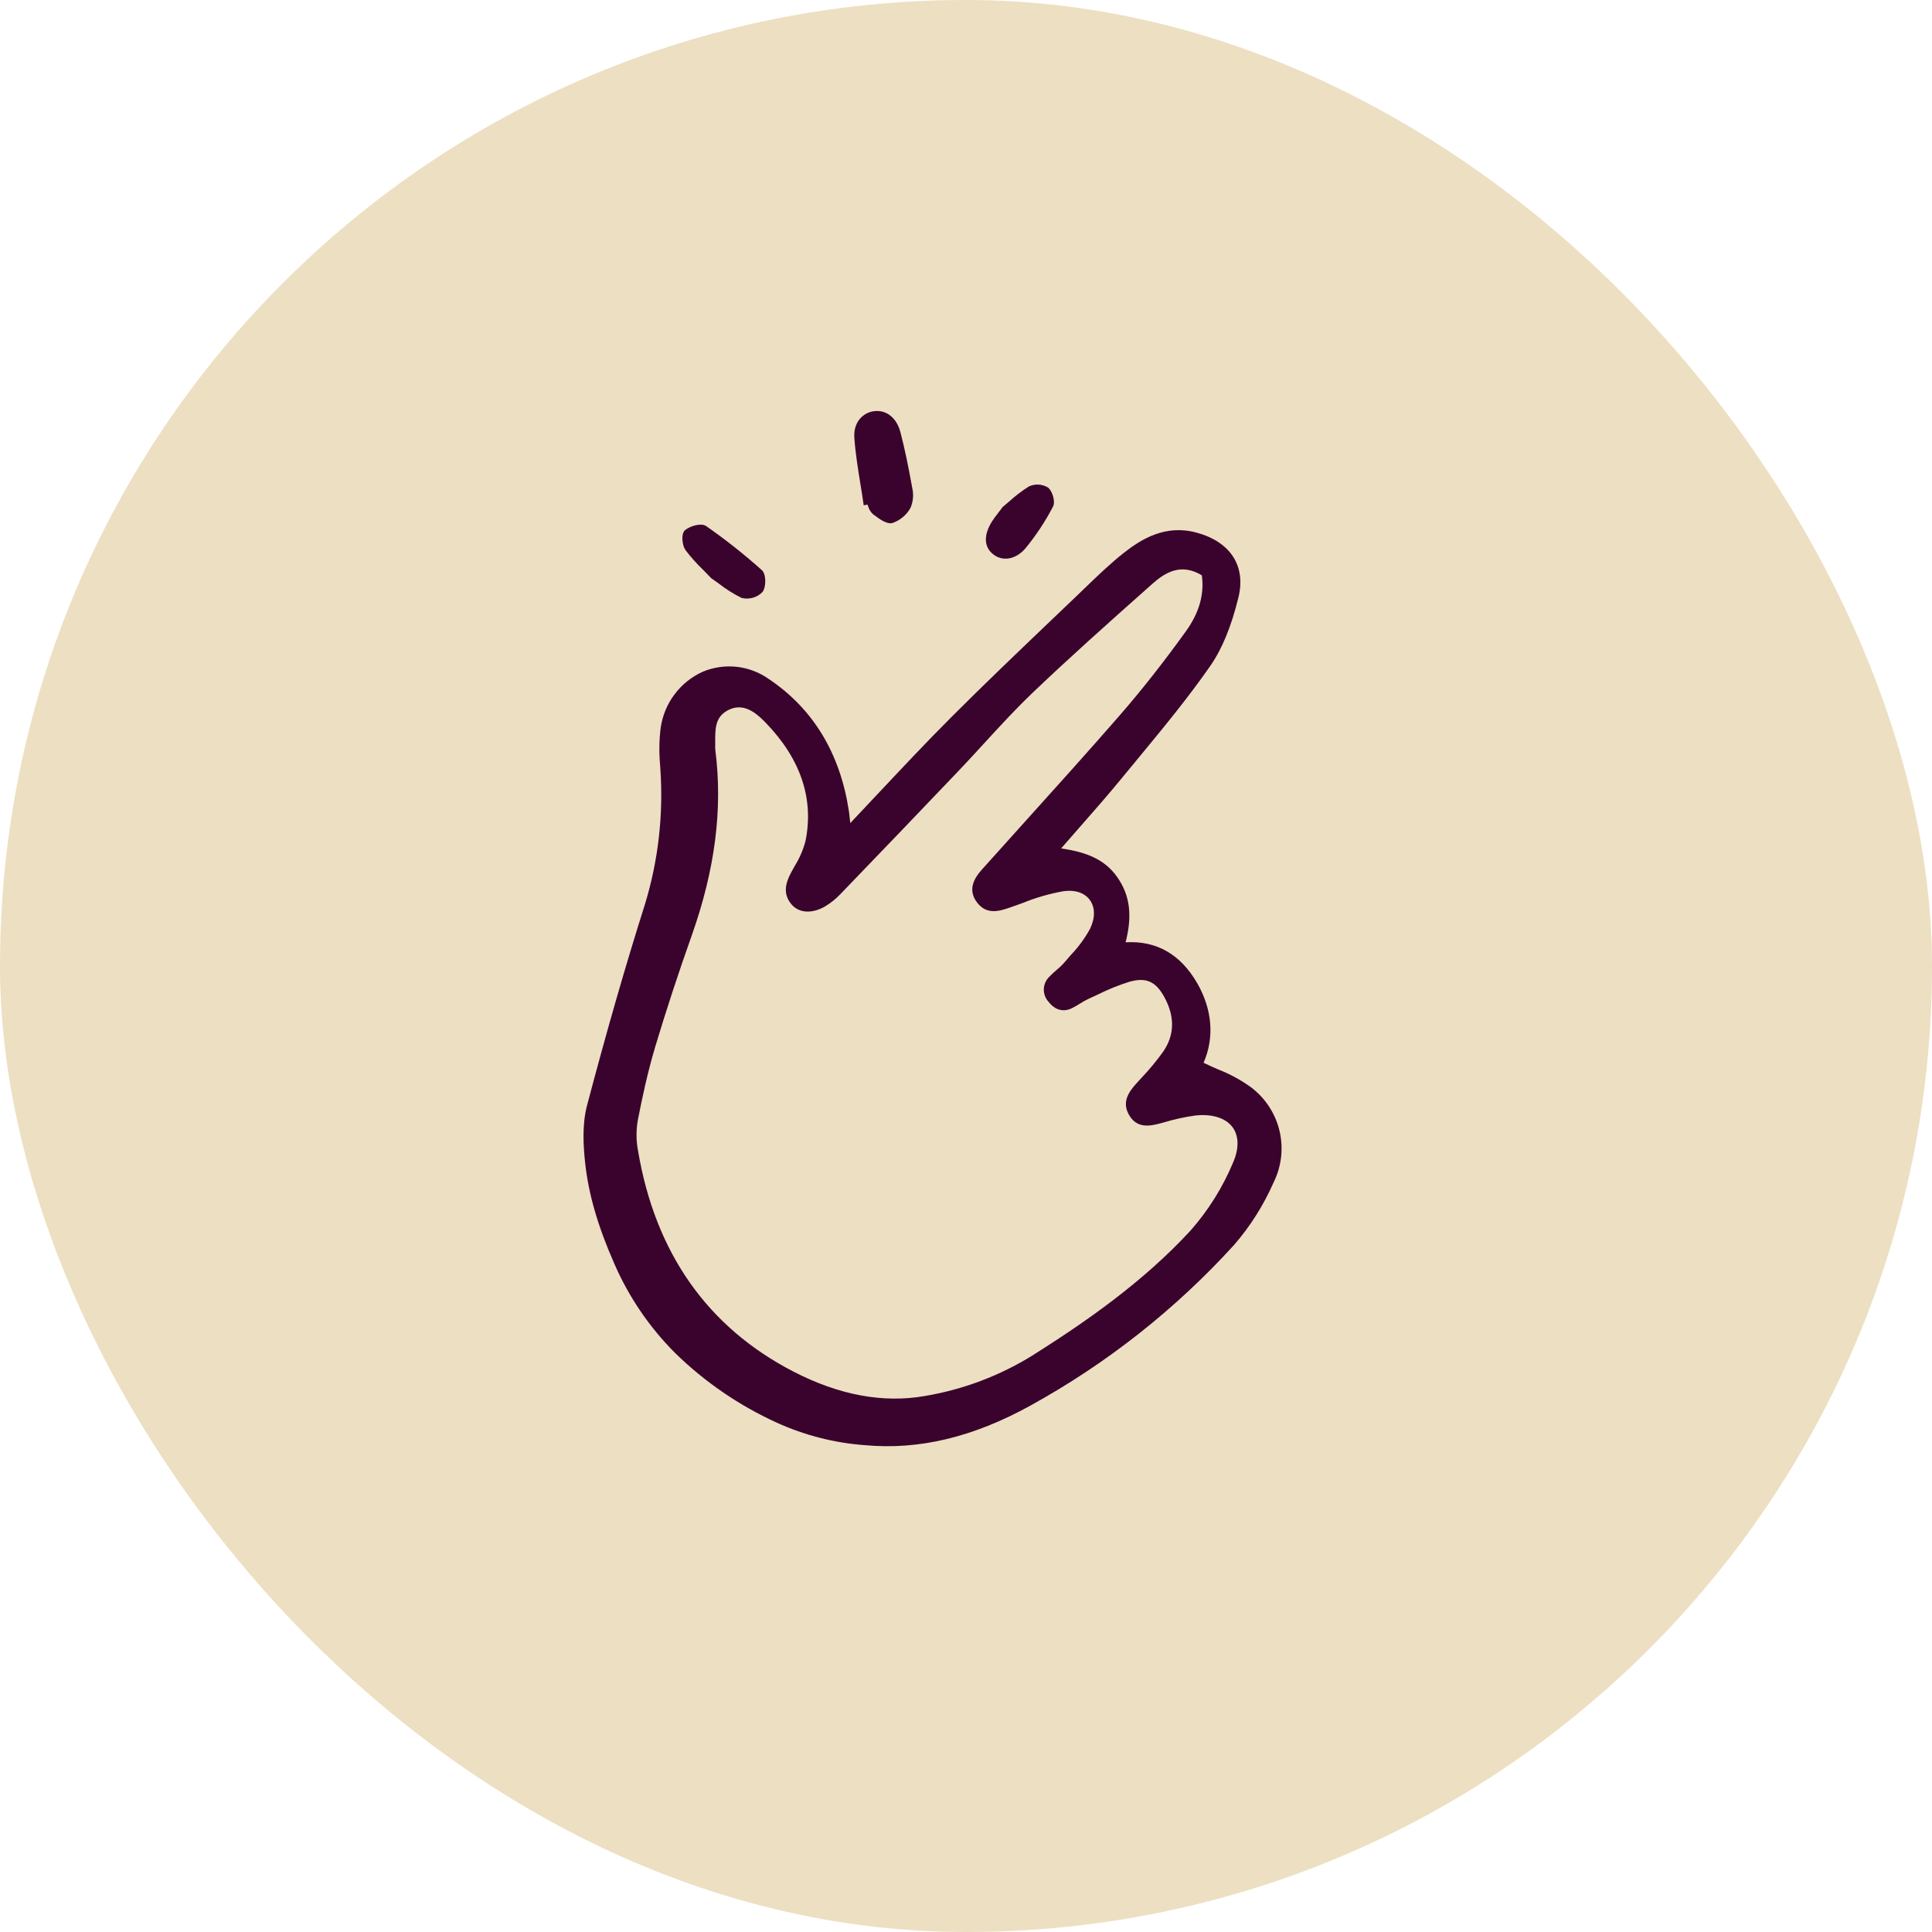
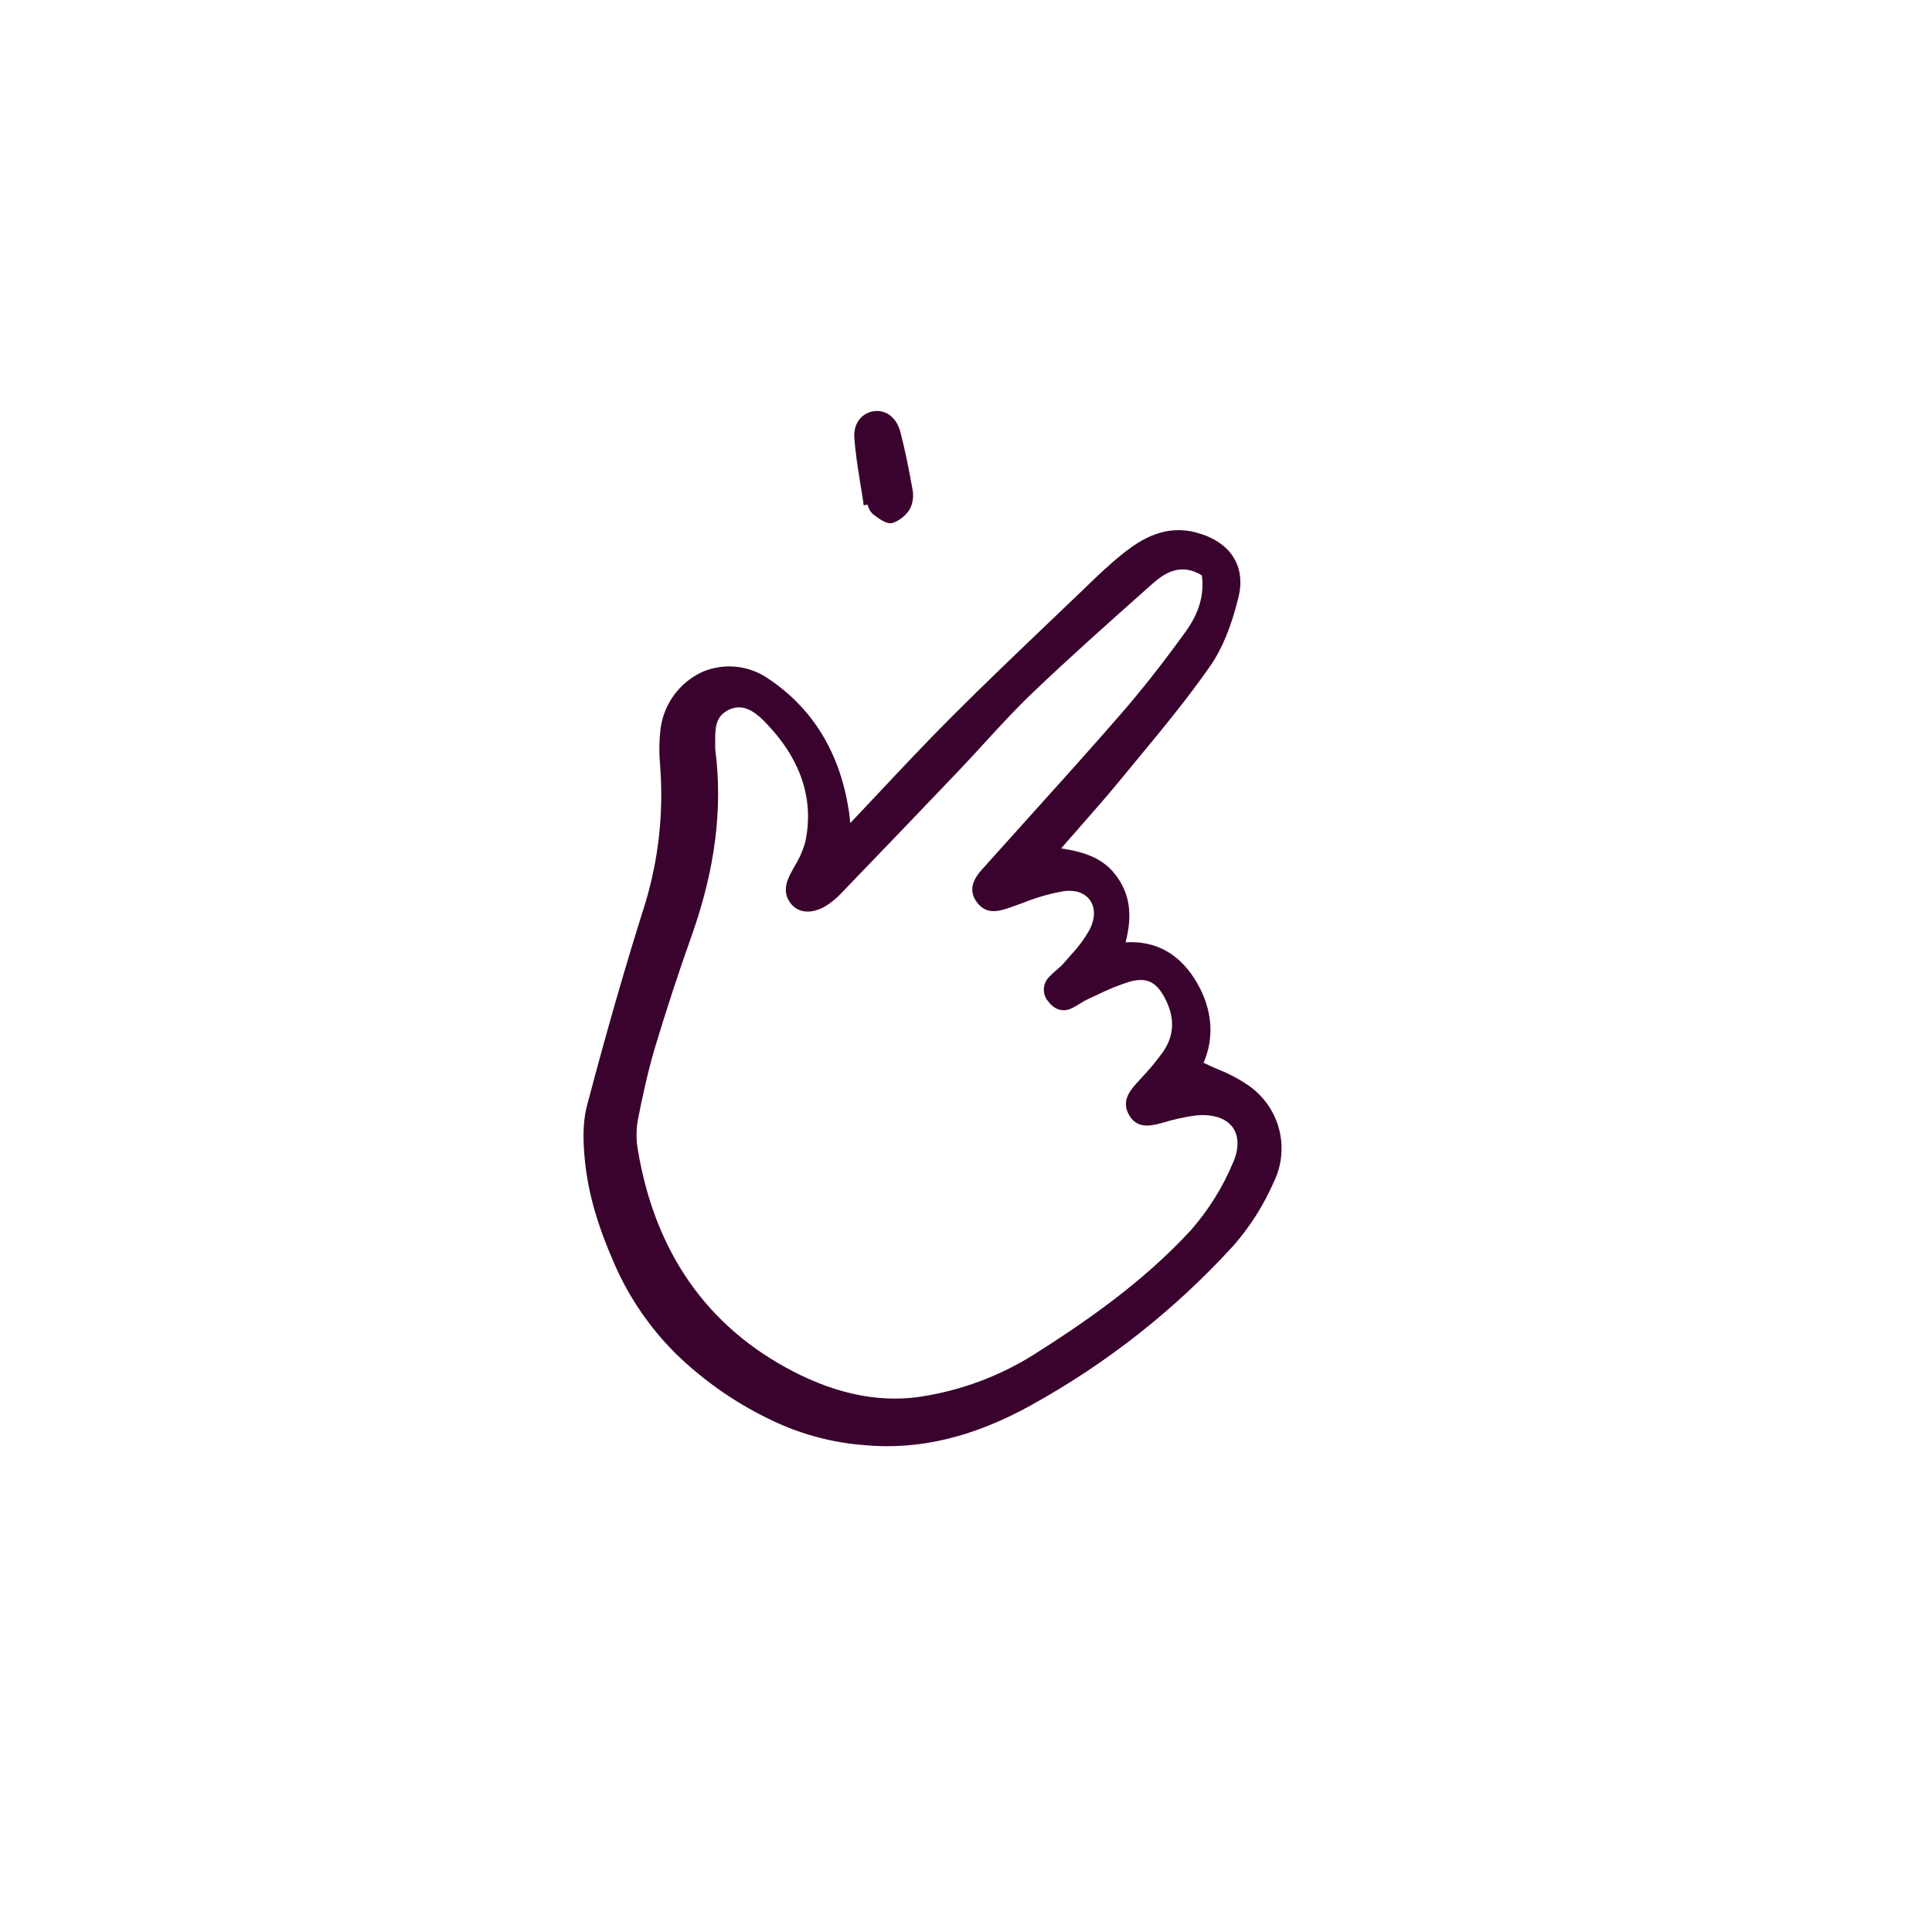
<svg xmlns="http://www.w3.org/2000/svg" width="56" height="56" viewBox="0 0 56 56" fill="none">
-   <rect width="56" height="56" rx="28" fill="#EDDFC2" />
  <path d="M32.626 27.313C32.826 26.535 32.752 25.951 32.387 25.428C32.013 24.892 31.464 24.697 30.758 24.591C30.936 24.387 31.11 24.188 31.282 23.992C31.716 23.498 32.127 23.031 32.523 22.546C32.684 22.35 32.846 22.154 33.008 21.958C33.714 21.103 34.444 20.219 35.085 19.296C35.425 18.805 35.691 18.157 35.897 17.315C36.12 16.405 35.664 15.702 34.678 15.437C33.782 15.195 33.084 15.623 32.576 16.024C32.185 16.332 31.82 16.684 31.467 17.024L31.296 17.189C31.02 17.453 30.745 17.716 30.469 17.979C29.514 18.892 28.525 19.835 27.576 20.786C26.87 21.492 26.175 22.232 25.503 22.947C25.218 23.251 24.933 23.555 24.646 23.857C24.641 23.814 24.636 23.771 24.631 23.728C24.624 23.654 24.616 23.579 24.605 23.506C24.35 21.832 23.57 20.545 22.285 19.682C22.01 19.487 21.689 19.365 21.353 19.328C21.017 19.291 20.677 19.341 20.366 19.472C20.043 19.619 19.762 19.845 19.55 20.129C19.337 20.413 19.2 20.746 19.15 21.097C19.106 21.451 19.1 21.809 19.133 22.164L19.14 22.28C19.233 23.604 19.083 24.935 18.696 26.205C18.136 27.971 17.587 29.878 17.017 32.037C16.868 32.599 16.909 33.222 16.96 33.701C17.057 34.605 17.325 35.535 17.805 36.626C18.226 37.595 18.826 38.476 19.573 39.222C20.431 40.06 21.427 40.741 22.518 41.238C23.323 41.603 24.186 41.824 25.068 41.889C26.637 42.034 28.208 41.658 29.868 40.741C32.077 39.525 34.07 37.953 35.767 36.089C36.239 35.546 36.626 34.934 36.915 34.275C37.146 33.811 37.206 33.281 37.087 32.777C36.967 32.273 36.674 31.826 36.26 31.515C35.967 31.303 35.648 31.13 35.311 30.999C35.172 30.938 35.029 30.875 34.886 30.805C35.203 30.08 35.141 29.268 34.709 28.511C34.225 27.663 33.524 27.26 32.626 27.313ZM18.491 33.341C18.438 33.055 18.437 32.762 18.486 32.475C18.611 31.838 18.769 31.086 18.994 30.335C19.306 29.294 19.66 28.214 20.046 27.127C20.728 25.207 20.953 23.444 20.734 21.737C20.732 21.718 20.73 21.698 20.73 21.679C20.732 21.616 20.732 21.552 20.731 21.488C20.73 21.122 20.728 20.776 21.108 20.582C21.519 20.373 21.862 20.615 22.146 20.899C22.16 20.913 22.174 20.928 22.188 20.942C23.209 21.995 23.599 23.154 23.346 24.386C23.278 24.639 23.173 24.88 23.035 25.102C22.998 25.167 22.962 25.232 22.928 25.297C22.785 25.569 22.674 25.89 22.937 26.208C23.152 26.468 23.534 26.493 23.911 26.275C24.074 26.178 24.223 26.059 24.354 25.922C25.541 24.691 26.699 23.483 27.795 22.333C28.044 22.071 28.293 21.8 28.533 21.538C28.981 21.049 29.444 20.545 29.93 20.081C31.004 19.055 32.134 18.05 33.227 17.078L33.4 16.924C33.77 16.595 34.229 16.31 34.836 16.676C34.911 17.231 34.759 17.763 34.372 18.301C33.72 19.206 33.094 20.001 32.458 20.732C31.58 21.741 30.669 22.752 29.787 23.73C29.343 24.222 28.901 24.715 28.458 25.208C28.258 25.433 28.026 25.776 28.324 26.164C28.608 26.532 28.981 26.405 29.28 26.303C29.403 26.261 29.525 26.216 29.648 26.172C30.03 26.016 30.428 25.902 30.834 25.831C31.164 25.786 31.439 25.879 31.59 26.087C31.747 26.303 31.748 26.609 31.594 26.926C31.444 27.198 31.259 27.45 31.044 27.675C30.981 27.747 30.919 27.819 30.858 27.891C30.787 27.972 30.709 28.047 30.625 28.115C30.55 28.178 30.478 28.245 30.411 28.316C30.316 28.41 30.26 28.536 30.256 28.67C30.252 28.803 30.299 28.933 30.388 29.032C30.578 29.28 30.824 29.347 31.079 29.219C31.156 29.181 31.229 29.136 31.3 29.092C31.382 29.039 31.467 28.992 31.555 28.95C31.646 28.909 31.738 28.866 31.83 28.823C32.125 28.675 32.432 28.552 32.747 28.454C33.224 28.322 33.507 28.45 33.755 28.912C34.056 29.471 34.045 29.997 33.721 30.475C33.527 30.746 33.314 31.003 33.084 31.245C33.032 31.301 32.98 31.358 32.929 31.415C32.705 31.665 32.524 31.945 32.715 32.297C32.937 32.711 33.308 32.649 33.638 32.56L33.736 32.533C34.031 32.444 34.332 32.378 34.636 32.335C35.129 32.279 35.527 32.402 35.727 32.674C35.915 32.93 35.918 33.298 35.736 33.71C35.437 34.423 35.024 35.082 34.514 35.662C33.108 37.19 31.413 38.349 29.939 39.281C28.985 39.874 27.925 40.275 26.818 40.462C25.606 40.678 24.319 40.44 22.992 39.753C20.503 38.465 18.988 36.307 18.491 33.341Z" fill="#3A032D" />
  <path d="M24.937 14.015C24.968 14.202 24.998 14.389 25.025 14.576L25.035 14.646L25.144 14.627C25.151 14.644 25.157 14.66 25.164 14.677C25.188 14.764 25.237 14.843 25.304 14.904L25.338 14.929C25.499 15.049 25.699 15.198 25.864 15.161C26.087 15.086 26.274 14.931 26.389 14.725C26.469 14.542 26.487 14.338 26.442 14.144C26.329 13.509 26.221 12.997 26.1 12.53C25.993 12.118 25.706 11.882 25.352 11.916C25.036 11.946 24.732 12.219 24.763 12.683C24.794 13.13 24.867 13.58 24.937 14.015Z" fill="#3A032D" />
-   <path d="M19.854 15.369C19.733 15.474 19.775 15.812 19.867 15.941C20.018 16.141 20.185 16.329 20.366 16.503C20.444 16.582 20.525 16.664 20.608 16.752L20.613 16.758L20.619 16.762C20.689 16.809 20.761 16.862 20.836 16.916C21.041 17.077 21.262 17.215 21.495 17.331C21.603 17.358 21.715 17.356 21.822 17.326C21.929 17.296 22.026 17.238 22.103 17.158C22.208 17.019 22.214 16.644 22.083 16.526C21.571 16.068 21.031 15.641 20.467 15.248C20.323 15.147 19.988 15.251 19.854 15.369Z" fill="#3A032D" />
-   <path d="M28.761 15.103C28.512 15.491 28.515 15.836 28.769 16.051L28.779 16.06C29.059 16.288 29.448 16.218 29.726 15.89C30.032 15.517 30.298 15.114 30.521 14.686C30.598 14.544 30.506 14.241 30.386 14.139L30.383 14.136C30.299 14.083 30.204 14.053 30.106 14.046C30.008 14.04 29.91 14.059 29.821 14.101C29.617 14.231 29.424 14.378 29.245 14.541C29.183 14.594 29.126 14.643 29.072 14.688L29.065 14.693L29.059 14.7C29.014 14.761 28.973 14.814 28.937 14.862C28.866 14.953 28.811 15.026 28.761 15.103Z" fill="#3A032D" />
</svg>